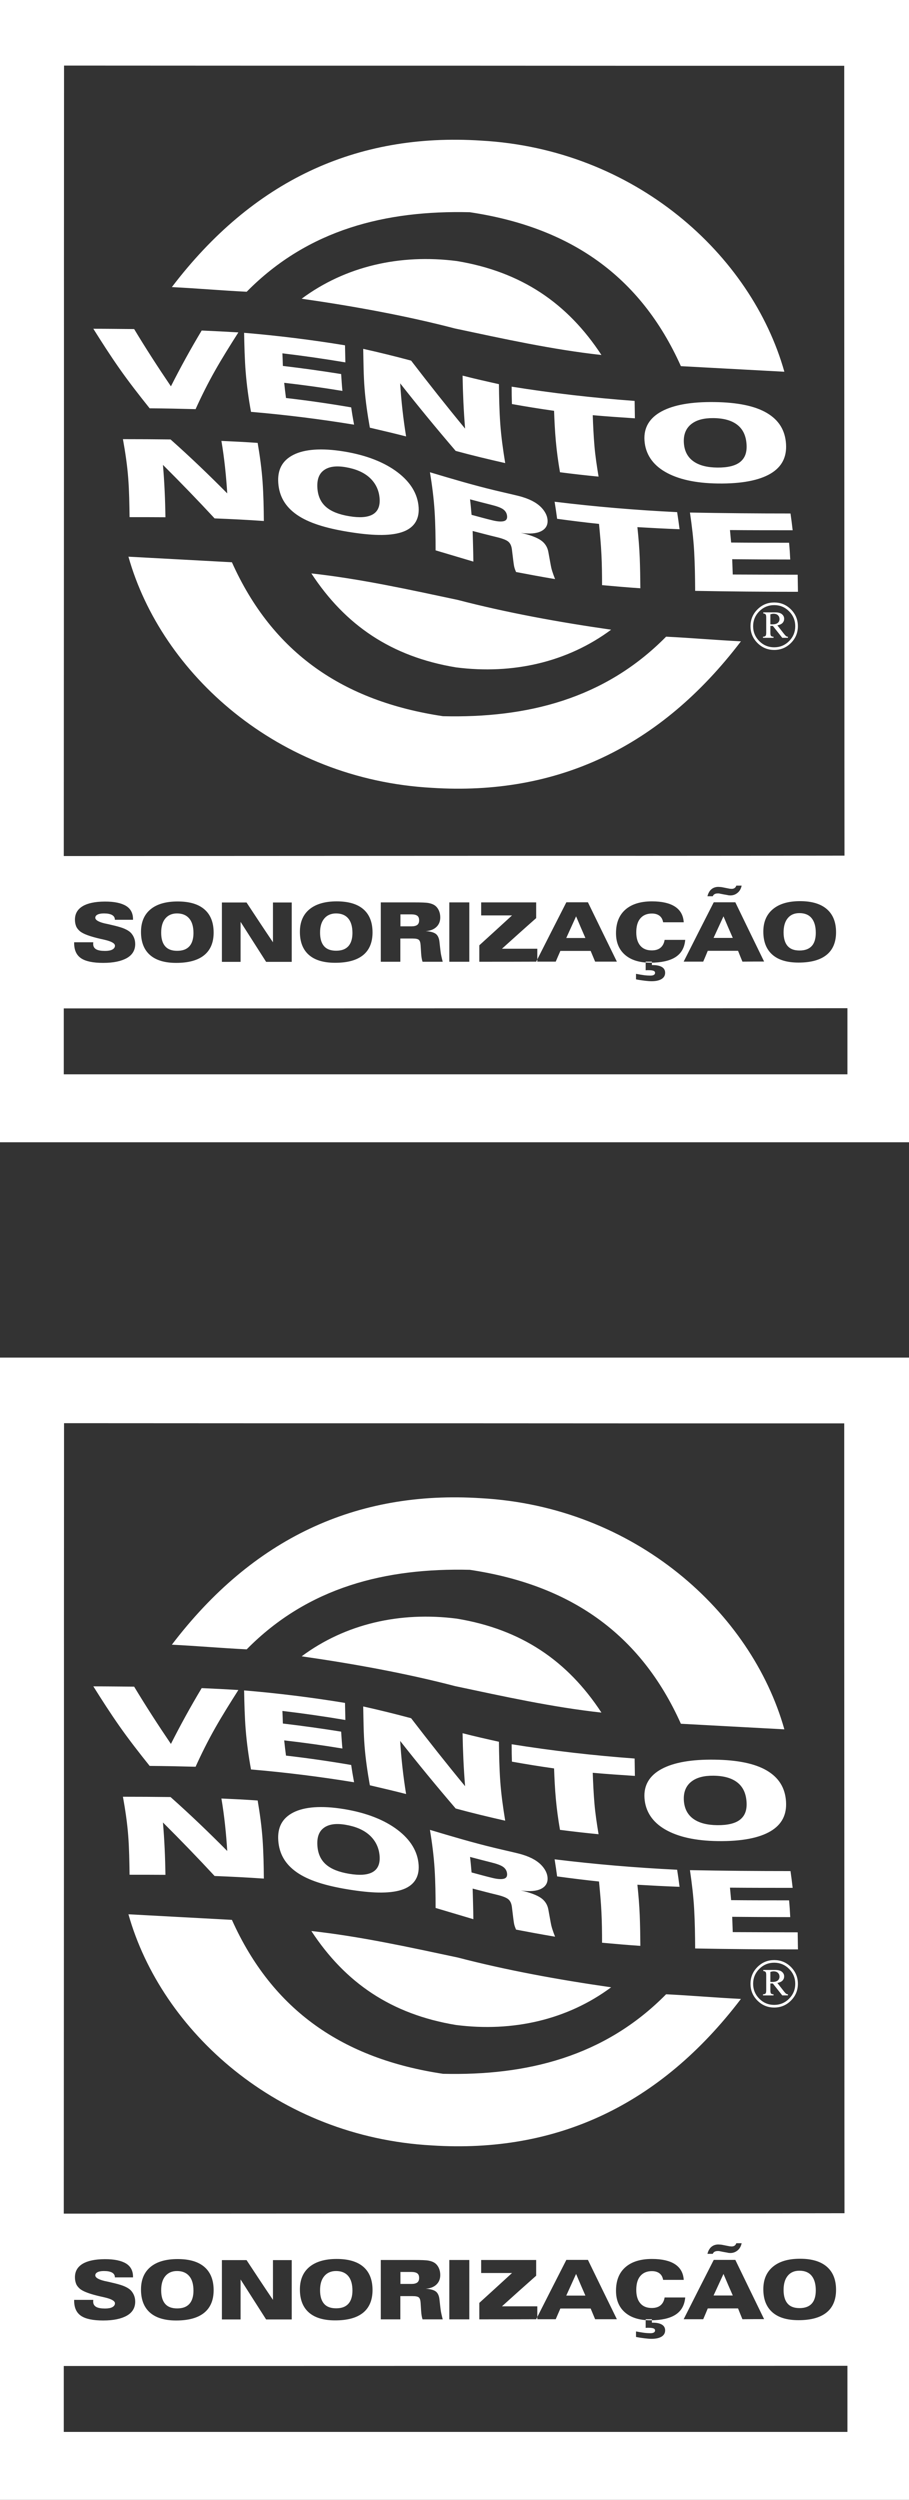
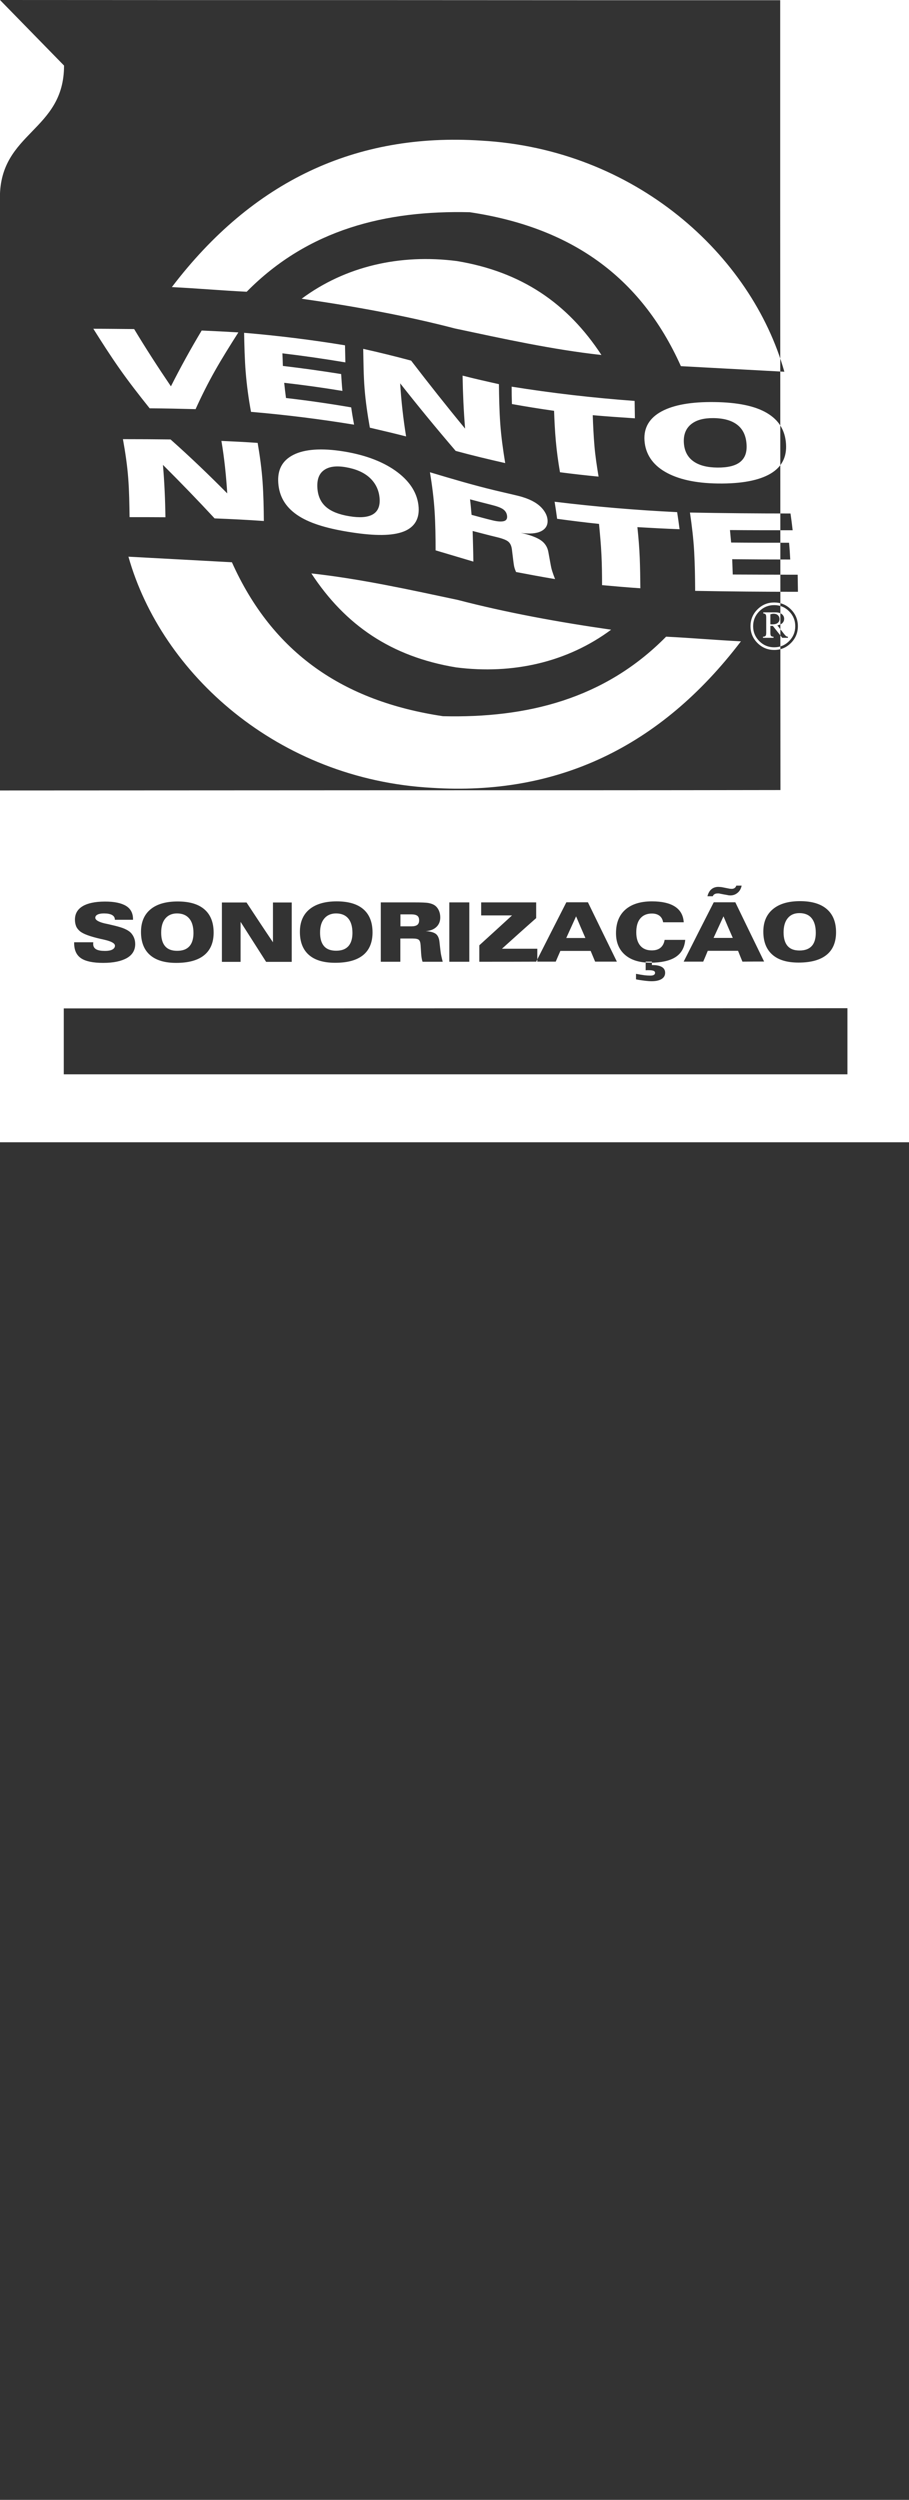
<svg xmlns="http://www.w3.org/2000/svg" version="1.0" x="0px" y="0px" width="232.626px" height="639.127px" viewBox="0 0 232.626 639.127" enable-background="new 0 0 232.626 639.127" xml:space="preserve">
  <rect x="0" y="0" width="232.626" height="639.127" fill="#333333" stroke="none" />
  <g id="Layer_1">
</g>
  <g id="Desktop">
</g>
  <g id="Guides">
</g>
  <g id="Grid" display="none">
</g>
  <g id="Page_1">
    <g id="Layer_1_1_">
-       <path fill-rule="evenodd" clip-rule="evenodd" fill="#FFFFFF" d="M0,0h232.626v292.036H0V0L0,0z M16.389,16.765    c16.632,0,33.288,0.027,49.921,0.027s33.289,0,49.922,0c16.61,0,33.22,0.027,49.853,0.027s33.289,0,49.967,0    c0,16.857,0,33.715,0,50.545s0.022,33.66,0.022,50.49c0,16.804,0.022,33.66,0.022,50.463c0,16.804,0,33.634,0.022,50.437    c-16.655,0.027-33.333,0.055-49.966,0.055s-33.312-0.013-49.944,0c-16.656,0.014-33.311,0.027-49.944,0.027    c-16.633,0-33.311,0.027-49.944,0.027c0-16.83,0.023-33.688,0.023-50.518c0-16.831,0.011-33.688,0.022-50.546    c0.011-16.829,0-33.688,0-50.518S16.389,33.595,16.389,16.765L16.389,16.765z M38.301,104.392    c-2.731-3.407-5.357-6.782-7.735-10.17c-2.35-3.349-4.522-6.736-6.68-10.171c3.489,0,6.955,0.054,10.444,0.08    c2.938,4.872,6.083,9.745,9.411,14.644c2.41-4.766,5.026-9.531,7.873-14.271c3.122,0.133,6.243,0.293,9.388,0.479    c-2.066,3.248-4.118,6.504-5.968,9.771c-1.845,3.257-3.489,6.55-4.981,9.852C46.15,104.499,42.203,104.419,38.301,104.392    L38.301,104.392z M64.238,105.298c-0.62-3.355-1.078-6.71-1.354-10.091c-0.274-3.355-0.344-6.736-0.413-10.118    c8.608,0.72,17.215,1.784,25.822,3.195c0.023,1.465,0.069,2.929,0.092,4.366c-5.371-0.905-10.742-1.677-16.113-2.315    c0.046,1.064,0.092,2.13,0.115,3.221c4.958,0.586,9.938,1.278,14.92,2.077c0.091,1.438,0.183,2.875,0.321,4.313    c-4.98-0.826-9.961-1.518-14.897-2.077c0.138,1.305,0.276,2.582,0.459,3.888c5.555,0.639,11.109,1.438,16.687,2.396    c0.207,1.465,0.459,2.956,0.734,4.42C81.82,107.135,73.029,106.043,64.238,105.298L64.238,105.298z M94.651,109.344    c-0.597-3.354-1.09-6.684-1.354-10.037c-0.264-3.355-0.276-6.736-0.345-10.117c4.086,0.905,8.171,1.917,12.257,3.009    c4.499,5.857,9.089,11.661,13.817,17.386c-0.367-4.5-0.574-9.025-0.643-13.552c3.076,0.799,6.175,1.49,9.296,2.184    c0.046,3.381,0.104,6.762,0.345,10.116s0.712,6.71,1.263,10.064c-4.225-0.959-8.47-1.971-12.67-3.115    c-4.958-5.777-9.709-11.555-14.208-17.279c0.275,4.526,0.78,9.026,1.515,13.579C100.825,110.782,97.727,110.063,94.651,109.344    L94.651,109.344z M143.311,120.739c-0.459-2.636-0.815-5.243-1.055-7.854c-0.242-2.634-0.367-5.244-0.459-7.854    c-3.604-0.506-7.208-1.092-10.789-1.73c-0.045-1.491-0.068-2.955-0.068-4.446c10.467,1.677,20.956,2.875,31.469,3.647    c0.023,1.49,0.046,2.955,0.068,4.446c-3.604-0.239-7.207-0.479-10.787-0.799c0.092,2.609,0.217,5.246,0.436,7.854    c0.217,2.583,0.619,5.218,1.057,7.854C149.899,121.538,146.594,121.165,143.311,120.739L143.311,120.739z M175.01,113.258    c0.137,2.05,0.953,3.609,2.41,4.659c1.459,1.053,3.488,1.599,6.15,1.625c2.686,0.026,4.652-0.462,5.854-1.438    c1.256-1.021,1.762-2.476,1.63-4.499c-0.143-2.183-0.901-3.826-2.317-4.952c-1.43-1.137-3.467-1.73-6.152-1.758    c-2.479-0.025-4.391,0.471-5.761,1.598C175.508,109.575,174.872,111.182,175.01,113.258L175.01,113.258z M183.709,123.615    c-5.738-0.077-10.221-1.082-13.496-2.982c-3.242-1.88-5.048-4.604-5.279-8.014c-0.227-3.327,1.329-5.809,4.406-7.455    c3.143-1.681,7.666-2.449,13.52-2.369c5.83,0.079,10.297,0.974,13.359,2.769c3.112,1.825,4.701,4.446,4.934,7.907    c0.227,3.354-1.049,5.895-3.947,7.615C194.319,122.8,189.837,123.697,183.709,123.615L183.709,123.615z M33.159,132.215    c-0.046-3.328-0.093-6.658-0.344-9.958c-0.254-3.329-0.758-6.683-1.354-9.984c4.04,0,8.08,0.027,12.188,0.08    c5.096,4.526,9.916,9.159,14.506,13.792c-0.275-4.473-0.734-8.946-1.491-13.419c3.098,0.133,6.174,0.293,9.272,0.506    c0.574,3.354,1.033,6.684,1.263,10.011c0.229,3.302,0.298,6.629,0.321,9.958c-4.201-0.293-8.424-0.506-12.601-0.666    c-4.27-4.606-8.653-9.132-13.221-13.686c0.39,4.5,0.574,8.946,0.643,13.393C39.265,132.215,36.212,132.215,33.159,132.215    L33.159,132.215z M81.223,124.733c0.126,2.049,0.838,3.661,2.181,4.846s3.326,1.96,5.945,2.396c2.66,0.442,4.65,0.317,5.991-0.427    c1.299-0.721,1.946-2.051,1.813-4.047c-0.143-2.131-1.011-3.938-2.502-5.325c-1.516-1.409-3.629-2.305-6.243-2.742    c-2.481-0.414-4.313-0.13-5.578,0.826C81.593,121.195,81.097,122.683,81.223,124.733L81.223,124.733z M88.936,135.942    c-5.65-0.935-9.985-2.264-12.969-4.34c-2.984-2.077-4.508-4.74-4.751-8.121c-0.239-3.328,0.979-5.722,3.856-7.188    c2.814-1.435,7.158-1.816,13.014-0.852c5.781,0.952,10.354,2.793,13.68,5.324c3.285,2.5,5.147,5.512,5.371,8.973    c0.212,3.274-1.37,5.4-4.43,6.363C99.592,137.082,95.037,136.951,88.936,135.942L88.936,135.942z M120.29,127.662    c0.161,1.331,0.275,2.662,0.39,3.967c1.813,0.479,3.602,0.994,5.486,1.438c1.283,0.303,2.252,0.328,2.823,0.16    c0.6-0.178,0.85-0.612,0.78-1.305c-0.068-0.692-0.399-1.29-1.032-1.73c-0.63-0.438-1.635-0.78-2.984-1.118    C123.912,128.612,122.102,128.141,120.29,127.662L120.29,127.662z M111.476,140.708c0-3.328-0.047-6.657-0.252-9.958    c-0.208-3.329-0.643-6.683-1.194-10.011c5.509,1.651,10.972,3.271,16.526,4.606c3.422,0.821,5.824,1.326,7.07,1.704    c1.302,0.394,2.349,0.851,3.19,1.357c0.927,0.558,1.698,1.226,2.272,1.997c0.596,0.799,0.949,1.599,1.033,2.476    c0.123,1.307-0.416,2.312-1.631,2.929c-1.195,0.607-2.938,0.746-5.188,0.427c2.365,0.532,4.058,1.181,5.096,1.89    c1.027,0.701,1.699,1.704,1.929,2.982c0.206,1.145,0.425,2.292,0.62,3.407c0.08,0.455,0.188,0.938,0.39,1.571    c0.188,0.592,0.437,1.278,0.712,1.97c-3.328-0.559-6.656-1.171-9.984-1.81c-0.184-0.426-0.359-0.876-0.459-1.305    c-0.105-0.45-0.172-1.011-0.253-1.624c-0.126-0.957-0.229-1.891-0.345-2.822c-0.114-0.933-0.418-1.593-0.94-2.023    c-0.51-0.421-1.497-0.804-3.054-1.172c-2.047-0.484-4.039-1.038-6.059-1.544c0.069,2.609,0.161,5.218,0.184,7.827    C117.902,142.625,114.666,141.666,111.476,140.708L111.476,140.708z M154.077,149.601c0-2.609-0.035-5.244-0.16-7.828    c-0.127-2.608-0.368-5.191-0.62-7.827c-3.581-0.373-7.161-0.825-10.72-1.305c-0.184-1.438-0.412-2.902-0.643-4.366    c10.443,1.277,20.865,2.156,31.354,2.662c0.229,1.465,0.437,2.902,0.62,4.366c-3.627-0.133-7.207-0.319-10.789-0.532    c0.275,2.609,0.494,5.219,0.598,7.828c0.102,2.582,0.137,5.191,0.16,7.801C160.641,150.187,157.359,149.894,154.077,149.601    L154.077,149.601z M177.902,151.064c-0.022-3.354-0.069-6.683-0.253-10.011c-0.184-3.354-0.596-6.683-1.078-10.011    c8.539,0.16,17.123,0.24,25.73,0.24c0.207,1.438,0.391,2.849,0.551,4.286c-5.348,0-10.695,0-16.044-0.053    c0.091,1.064,0.206,2.13,0.298,3.194c4.936,0.053,9.87,0.053,14.828,0.053c0.138,1.438,0.229,2.85,0.299,4.287    c-4.959,0-9.916-0.026-14.852-0.08c0.047,1.305,0.092,2.609,0.139,3.914c5.531,0.026,11.062,0.053,16.617,0.053    c0.023,1.465,0.047,2.929,0.069,4.367C195.438,151.305,186.67,151.225,177.902,151.064L177.902,151.064z M23.87,240.907v0.027    c-0.022,0.213-0.022,0.346-0.022,0.426c0,0.586,0.247,1.038,0.741,1.331c0.494,0.293,1.257,0.426,2.291,0.426    c0.763,0,1.417-0.102,1.863-0.346c0.429-0.235,0.674-0.56,0.674-0.985c0-0.612-0.916-1.115-2.672-1.518    c-0.22-0.051-0.358-0.083-0.449-0.106c-0.112-0.029-0.291-0.061-0.494-0.106c-2.827-0.646-4.624-1.307-5.434-2.05    c-0.379-0.349-0.705-0.725-0.898-1.225c-0.188-0.485-0.292-1.039-0.292-1.651c0-1.491,0.632-2.631,1.953-3.435    c1.26-0.767,3.166-1.185,5.681-1.198c2.425-0.013,4.255,0.38,5.457,1.119c1.179,0.725,1.773,1.863,1.773,3.381    c0,0.053,0,0.106,0,0.16c-1.549,0-3.098,0-4.648,0c0,0,0-0.027,0-0.054c0-0.506-0.247-0.905-0.718-1.172    c-0.472-0.266-1.167-0.399-2.066-0.399c-0.718,0-1.262,0.097-1.639,0.293c-0.387,0.202-0.584,0.453-0.584,0.825    c0,0.612,1.034,1.191,3.054,1.571c0.383,0.072,0.678,0.159,0.921,0.213c1.442,0.319,2.498,0.624,3.098,0.853    c0.589,0.224,1.149,0.499,1.594,0.825c0.499,0.365,0.876,0.852,1.145,1.411c0.27,0.559,0.404,1.171,0.404,1.837    c0,1.544-0.702,2.759-2.111,3.567c-1.42,0.815-3.435,1.252-6.084,1.252c-2.604,0-4.513-0.399-5.681-1.198s-1.751-2.077-1.751-3.86    c0-0.054,0-0.134,0-0.214C20.592,240.907,22.231,240.907,23.87,240.907L23.87,240.907z M41.249,238.458    c0,1.544,0.339,2.692,1.033,3.488c0.677,0.775,1.707,1.145,3.054,1.145c1.392,0,2.408-0.368,3.121-1.145    c0.679-0.74,1.055-1.891,1.055-3.382c0-1.65-0.359-2.876-1.078-3.728s-1.751-1.305-3.144-1.305c-1.28,0-2.283,0.459-2.986,1.305    C41.592,235.695,41.249,236.888,41.249,238.458L41.249,238.458z M45.088,246.18c-2.942,0-5.181-0.674-6.714-2.024    c-1.52-1.339-2.291-3.301-2.291-5.884c0-2.502,0.802-4.428,2.425-5.777c1.61-1.339,3.929-2.023,6.961-2.023    c3.008,0,5.276,0.666,6.848,2.023s2.357,3.354,2.357,5.938c0,2.556-0.826,4.479-2.424,5.777    C50.638,245.52,48.254,246.18,45.088,246.18L45.088,246.18z M56.786,245.913c0-5.059,0-10.117,0-15.176c2.088,0,4.199,0,6.309,0    c2.246,3.407,4.491,6.815,6.759,10.17c0-3.354,0-6.763,0-10.17c1.594,0,3.188,0,4.805,0c0,5.059,0,10.091,0,15.176    c-2.2,0-4.378,0-6.556,0c-2.178-3.408-4.356-6.815-6.534-10.224c0,3.408,0,6.815,0,10.224    C59.974,245.913,58.38,245.913,56.786,245.913L56.786,245.913z M81.911,238.432c0,1.544,0.339,2.692,1.033,3.488    c0.676,0.775,1.707,1.145,3.076,1.145c1.392,0,2.408-0.368,3.121-1.145c0.679-0.74,1.055-1.891,1.055-3.382    c0-1.65-0.369-2.887-1.078-3.728c-0.706-0.837-1.751-1.278-3.121-1.278c-1.302,0-2.319,0.475-3.009,1.305    C82.264,235.71,81.911,236.86,81.911,238.432L81.911,238.432z M85.773,246.152c-2.964,0-5.203-0.673-6.736-2.023    c-1.521-1.339-2.29-3.301-2.29-5.884c0-2.476,0.802-4.401,2.425-5.751c1.61-1.339,3.952-2.05,6.982-2.05    c3.009,0,5.294,0.671,6.849,2.023c1.566,1.363,2.335,3.354,2.335,5.938c0,2.529-0.817,4.488-2.403,5.777    C91.311,245.503,88.938,246.152,85.773,246.152L85.773,246.152z M102.478,233.772c0,1.038,0,2.05,0,3.062c0.943,0,1.886,0,2.829,0    c0.674,0,1.167-0.133,1.482-0.373c0.314-0.239,0.471-0.639,0.471-1.145c0-0.559-0.14-0.927-0.449-1.172    c-0.298-0.235-0.808-0.372-1.504-0.372C104.364,233.772,103.421,233.772,102.478,233.772L102.478,233.772z M97.449,245.887    c0-5.059,0-10.117,0-15.177c2.852,0,5.725,0,8.577,0c1.773,0,3.01,0.043,3.637,0.16c0.653,0.122,1.173,0.312,1.572,0.586    c0.454,0.312,0.809,0.745,1.055,1.277s0.382,1.146,0.382,1.811c0,1.013-0.338,1.836-0.988,2.45    c-0.675,0.637-1.572,0.984-2.74,1.064c1.213,0.08,2.089,0.319,2.605,0.719c0.517,0.399,0.828,1.116,0.92,2.051    c0.087,0.876,0.195,1.701,0.292,2.529c0.037,0.317,0.098,0.69,0.202,1.145c0.098,0.424,0.202,0.905,0.337,1.385    c-1.729,0-3.458,0-5.164,0c-0.09-0.267-0.171-0.588-0.225-0.905c-0.059-0.348-0.108-0.746-0.135-1.198    c-0.041-0.692-0.088-1.385-0.135-2.104c-0.042-0.666-0.179-1.145-0.449-1.385c-0.269-0.239-0.786-0.346-1.594-0.346    c-1.055,0-2.088,0-3.144,0c0,1.997,0,3.967,0,5.938C100.771,245.887,99.11,245.887,97.449,245.887L97.449,245.887z     M114.984,245.887c0-5.059,0-10.117,0-15.177c1.684,0,3.391,0,5.119,0c0,5.06,0,10.118,0,15.177    C118.375,245.887,116.668,245.887,114.984,245.887L114.984,245.887z M128.456,242.559c2.986,0,5.996,0,9.049,0    c0,1.118,0,2.21,0,3.302c-4.984,0.026-9.901,0.026-14.841,0.026c0-1.385,0-2.77,0-4.207c2.784-2.529,5.591-5.085,8.374-7.642    c-2.626,0-5.275,0-7.902,0c0-1.091,0-2.209,0-3.328c4.692,0,9.34,0,14.078,0c0,1.358,0,2.689,0,4.021    C134.249,237.34,131.352,239.949,128.456,242.559L128.456,242.559z M149.809,239.816c-0.809-1.838-1.594-3.675-2.38-5.538    c-0.854,1.863-1.685,3.7-2.515,5.538C146.531,239.816,148.17,239.816,149.809,239.816L149.809,239.816z M142.22,245.86    c-1.685,0-3.346,0-5.007,0c2.559-5.06,5.142-10.118,7.723-15.177c1.842,0,3.684,0,5.524,0c2.447,5.059,4.939,10.117,7.409,15.177    c-1.863,0-3.727,0-5.568,0c-0.381-0.906-0.764-1.811-1.145-2.743c-2.582,0-5.164,0-7.747,0    C143.006,244.05,142.602,244.954,142.22,245.86L142.22,245.86z M169.703,235.796c-0.135-0.746-0.423-1.284-0.943-1.678    c-0.467-0.352-1.101-0.559-1.931-0.559c-1.258,0-2.258,0.414-2.964,1.251c-0.709,0.841-1.033,2.023-1.033,3.567    c0,1.491,0.354,2.615,1.033,3.408c0.689,0.805,1.661,1.198,2.941,1.198c0.921,0,1.683-0.216,2.245-0.692    c0.537-0.454,0.898-1.118,1.033-1.997c1.751,0,3.525,0,5.276,0c-0.18,1.997-1.001,3.441-2.47,4.394    c-1.449,0.938-3.593,1.438-6.467,1.438c-2.762,0-4.922-0.66-6.467-1.997c-1.531-1.325-2.312-3.168-2.312-5.538    c0-2.608,0.786-4.605,2.381-6.017c1.594-1.411,3.883-2.13,6.803-2.13c2.604,0,4.566,0.465,5.928,1.357    c1.355,0.891,2.109,2.21,2.223,3.994C173.206,235.796,171.454,235.796,169.703,235.796L169.703,235.796z M162.764,250.386    c0-0.452,0-0.932,0-1.411c0.741,0.133,1.439,0.269,2.066,0.347c0.654,0.081,1.189,0.106,1.639,0.106    c0.382,0,0.671-0.059,0.875-0.187c0.178-0.111,0.293-0.267,0.293-0.506c0-0.267-0.114-0.422-0.382-0.532    c-0.249-0.104-0.674-0.16-1.28-0.16c-0.09,0-0.201,0-0.359,0c-0.156,0-0.27,0.026-0.381,0.026c0-0.719,0-1.464,0-2.209    c0.516,0,1.055,0,1.594,0c0,0.292,0,0.585,0,0.878c0.09,0,0.18,0,0.27,0c0.988,0,1.779,0.177,2.312,0.506    c0.545,0.336,0.809,0.825,0.809,1.465c0,0.692-0.314,1.225-0.921,1.597c-0.606,0.373-1.46,0.56-2.56,0.56    c-0.517,0-1.123-0.054-1.773-0.133C164.313,250.652,163.55,250.546,162.764,250.386L162.764,250.386z M187.53,239.789    c-0.809-1.811-1.594-3.647-2.379-5.511c-0.854,1.863-1.707,3.7-2.538,5.511C184.252,239.789,185.891,239.789,187.53,239.789    L187.53,239.789z M179.963,245.86c-1.684,0-3.346,0-5.007,0c2.56-5.086,5.119-10.118,7.702-15.177c1.84,0,3.682,0,5.522,0    c2.448,5.059,4.896,10.091,7.364,15.149c-1.863,0-3.704,0-5.545,0.027c-0.383-0.933-0.764-1.838-1.123-2.77    c-2.582,0-5.164,0-7.746,0C180.75,244.05,180.345,244.954,179.963,245.86L179.963,245.86z M182.411,229.14    c-0.471,0-0.92,0-1.369,0c0.201-0.799,0.551-1.398,1.01-1.784c0.461-0.386,1.056-0.612,1.774-0.612    c0.135,0,0.271,0.013,0.448,0.026c0.159,0.013,0.338,0.021,0.494,0.054c0.607,0.127,1.19,0.239,1.752,0.346    c0.135,0.026,0.225,0.054,0.359,0.054c0.111,0,0.225,0.026,0.359,0.026c0.314,0,0.566-0.076,0.763-0.213    c0.188-0.131,0.337-0.346,0.427-0.612c0.449,0,0.898,0,1.369,0c-0.156,0.799-0.523,1.401-1.01,1.811    c-0.524,0.442-1.123,0.692-1.887,0.692c-0.135,0-0.289-0.014-0.426-0.026c-0.134-0.014-0.246-0.057-0.382-0.08    c-0.605-0.109-1.253-0.21-1.864-0.347c-0.109-0.024-0.201-0.053-0.269-0.053c-0.09,0-0.18,0-0.27,0    c-0.337,0-0.597,0.054-0.831,0.187C182.666,228.716,182.5,228.9,182.411,229.14L182.411,229.14z M200.53,238.378    c0,1.545,0.354,2.695,1.011,3.462c0.69,0.804,1.707,1.171,3.076,1.171c1.392,0,2.419-0.379,3.121-1.145    c0.689-0.752,1.033-1.891,1.033-3.382c0-1.65-0.366-2.87-1.056-3.727c-0.702-0.873-1.752-1.305-3.143-1.305    c-1.28,0-2.269,0.426-2.986,1.305C200.889,235.609,200.53,236.808,200.53,238.378L200.53,238.378z M204.37,246.1    c-2.941,0-5.168-0.66-6.713-2.023c-1.531-1.353-2.312-3.302-2.312-5.885c0-2.502,0.826-4.398,2.447-5.75    c1.635-1.364,3.93-2.051,6.96-2.051c2.986,0,5.263,0.683,6.826,2.023c1.603,1.374,2.38,3.355,2.38,5.938    c0,2.529-0.809,4.473-2.426,5.777C209.916,245.434,207.536,246.1,204.37,246.1L204.37,246.1z M16.32,257.814    c16.694,0,33.41,0,50.104,0c16.694,0,33.433-0.027,50.149-0.027c16.716,0,33.432,0,50.148,0c16.716,0,33.432-0.026,50.148-0.026    c0,5.645,0,11.289,0,16.906c-16.717,0-33.433,0-50.148,0c-16.717,0-33.433,0-50.148,0c-16.716,0-33.455,0-50.149,0    c-16.693,0-33.41,0-50.104,0C16.32,269.076,16.32,263.459,16.32,257.814L16.32,257.814z M32.87,142.325l26.479,1.427    c10.401,23.187,28.487,35.543,54.021,39.357c21.401,0.514,41.32-4.332,57.096-20.333c6.462,0.317,12.688,0.872,19.15,1.188    c-20.647,27.11-47.087,39.515-79.083,37.455C71.102,199.261,41.307,172.253,32.87,142.325L32.87,142.325z M79.682,146.605    c12.529,1.379,24.941,4.117,37.472,6.777c12.333,3.21,25.651,5.667,39.246,7.61c-11.174,8.287-25.13,11.5-39.719,9.631    C100.13,167.881,88.359,159.835,79.682,146.605L79.682,146.605z M200.728,95.041l-26.479-1.427    c-10.401-23.187-28.487-35.543-54.021-39.357c-21.401-0.514-41.32,4.332-57.096,20.333c-6.462-0.317-12.688-0.872-19.15-1.189    c20.647-27.109,47.087-39.515,79.083-37.454C162.497,38.105,192.292,65.113,200.728,95.041L200.728,95.041z M153.917,90.761    c-12.53-1.379-24.942-4.117-37.473-6.777c-12.333-3.21-25.651-5.667-39.246-7.61c11.174-8.287,25.13-11.5,39.719-9.631    C133.467,69.484,145.239,77.531,153.917,90.761L153.917,90.761z M204.19,160.101c0,1.675-0.59,3.104-1.773,4.289    c-1.182,1.188-2.611,1.78-4.287,1.78c-1.674,0-3.104-0.593-4.292-1.78c-1.185-1.185-1.776-2.614-1.776-4.289    c0-1.678,0.592-3.107,1.776-4.293c1.188-1.185,2.618-1.776,4.292-1.776c1.676,0,3.105,0.592,4.287,1.776    C203.6,156.993,204.19,158.423,204.19,160.101L204.19,160.101z M203.516,160.101c0-1.488-0.525-2.761-1.578-3.813    c-1.051-1.054-2.32-1.582-3.809-1.582c-1.494,0-2.766,0.528-3.816,1.582c-1.051,1.053-1.578,2.325-1.578,3.813    c0,1.485,0.527,2.757,1.578,3.811c1.051,1.057,2.322,1.581,3.816,1.581c1.488,0,2.758-0.524,3.809-1.581    C202.991,162.857,203.516,161.586,203.516,160.101L203.516,160.101z M195.334,156.561h3.104c0.744,0,1.304,0.158,1.678,0.474    c0.374,0.317,0.561,0.706,0.561,1.167c0,0.417-0.138,0.77-0.409,1.062c-0.273,0.289-0.717,0.496-1.327,0.621l1.728,2.215    c0.222,0.28,0.405,0.467,0.549,0.566c0.102,0.062,0.244,0.105,0.426,0.128v0.271h-1.453l-2.41-3.043h-0.633v1.684    c0,0.458,0.052,0.747,0.157,0.869c0.107,0.123,0.323,0.196,0.656,0.219v0.271h-2.702v-0.271c0.336-0.022,0.558-0.099,0.666-0.228    c0.107-0.128,0.163-0.402,0.163-0.825v-3.907c0-0.376-0.056-0.63-0.163-0.759c-0.108-0.131-0.305-0.213-0.59-0.239V156.561    L195.334,156.561z M197.147,159.613c0.195,0.012,0.338,0.018,0.438,0.018c0.665,0,1.148-0.126,1.453-0.377    c0.301-0.251,0.451-0.583,0.451-0.992c0-0.388-0.133-0.709-0.404-0.966s-0.643-0.385-1.118-0.385c-0.228,0-0.499,0.05-0.819,0.154    V159.613L197.147,159.613z" />
-       <path fill-rule="evenodd" clip-rule="evenodd" fill="#FFFFFF" d="M0,347.091h232.626v292.036H0V347.091L0,347.091z     M16.389,363.855c16.632,0,33.288,0.027,49.921,0.027s33.289,0,49.922,0c16.61,0,33.22,0.027,49.853,0.027s33.289,0,49.967,0    c0,16.857,0,33.715,0,50.545s0.022,33.66,0.022,50.49c0,16.804,0.022,33.66,0.022,50.463c0,16.804,0,33.634,0.022,50.437    c-16.655,0.027-33.333,0.055-49.966,0.055s-33.312-0.013-49.944,0c-16.656,0.014-33.311,0.027-49.944,0.027    c-16.633,0-33.311,0.027-49.944,0.027c0-16.83,0.023-33.688,0.023-50.518c0-16.831,0.011-33.688,0.022-50.546    c0.011-16.829,0-33.688,0-50.518S16.389,380.686,16.389,363.855L16.389,363.855z M38.301,451.482    c-2.731-3.407-5.357-6.782-7.735-10.17c-2.35-3.349-4.522-6.736-6.68-10.171c3.489,0,6.955,0.054,10.444,0.08    c2.938,4.872,6.083,9.745,9.411,14.644c2.41-4.766,5.026-9.531,7.873-14.271c3.122,0.133,6.243,0.293,9.388,0.479    c-2.066,3.248-4.118,6.504-5.968,9.771c-1.845,3.257-3.489,6.55-4.981,9.852C46.15,451.59,42.203,451.51,38.301,451.482    L38.301,451.482z M64.238,452.389c-0.62-3.355-1.078-6.71-1.354-10.091c-0.274-3.355-0.344-6.736-0.413-10.118    c8.608,0.72,17.215,1.784,25.822,3.195c0.023,1.465,0.069,2.929,0.092,4.366c-5.371-0.905-10.742-1.677-16.113-2.315    c0.046,1.064,0.092,2.13,0.115,3.221c4.958,0.586,9.938,1.278,14.92,2.077c0.091,1.438,0.183,2.875,0.321,4.313    c-4.98-0.826-9.961-1.518-14.897-2.077c0.138,1.305,0.276,2.582,0.459,3.888c5.555,0.639,11.109,1.438,16.687,2.396    c0.207,1.465,0.459,2.956,0.734,4.42C81.82,454.226,73.029,453.134,64.238,452.389L64.238,452.389z M94.651,456.435    c-0.597-3.354-1.09-6.684-1.354-10.037c-0.264-3.355-0.276-6.736-0.345-10.117c4.086,0.905,8.171,1.917,12.257,3.009    c4.499,5.857,9.089,11.661,13.817,17.386c-0.367-4.5-0.574-9.025-0.643-13.552c3.076,0.799,6.175,1.49,9.296,2.184    c0.046,3.381,0.104,6.762,0.345,10.116s0.712,6.71,1.263,10.064c-4.225-0.959-8.47-1.971-12.67-3.115    c-4.958-5.777-9.709-11.555-14.208-17.279c0.275,4.526,0.78,9.026,1.515,13.579C100.825,457.873,97.727,457.154,94.651,456.435    L94.651,456.435z M143.311,467.83c-0.459-2.636-0.815-5.243-1.055-7.854c-0.242-2.634-0.367-5.244-0.459-7.854    c-3.604-0.506-7.208-1.092-10.789-1.73c-0.045-1.491-0.068-2.955-0.068-4.446c10.467,1.677,20.956,2.875,31.469,3.647    c0.023,1.49,0.046,2.955,0.068,4.446c-3.604-0.239-7.207-0.479-10.787-0.799c0.092,2.609,0.217,5.246,0.436,7.854    c0.217,2.583,0.619,5.218,1.057,7.854C149.899,468.629,146.594,468.256,143.311,467.83L143.311,467.83z M175.01,460.349    c0.137,2.05,0.953,3.609,2.41,4.659c1.459,1.053,3.488,1.599,6.15,1.625c2.686,0.026,4.652-0.462,5.854-1.438    c1.256-1.021,1.762-2.476,1.63-4.499c-0.143-2.183-0.901-3.826-2.317-4.952c-1.43-1.137-3.467-1.73-6.152-1.758    c-2.479-0.025-4.391,0.471-5.761,1.598C175.508,456.666,174.872,458.272,175.01,460.349L175.01,460.349z M183.709,470.706    c-5.738-0.077-10.221-1.082-13.496-2.982c-3.242-1.88-5.048-4.604-5.279-8.014c-0.227-3.327,1.329-5.809,4.406-7.455    c3.143-1.681,7.666-2.449,13.52-2.369c5.83,0.079,10.297,0.974,13.359,2.769c3.112,1.825,4.701,4.446,4.934,7.907    c0.227,3.354-1.049,5.895-3.947,7.615C194.319,469.891,189.837,470.788,183.709,470.706L183.709,470.706z M33.159,479.306    c-0.046-3.328-0.093-6.658-0.344-9.958c-0.254-3.329-0.758-6.683-1.354-9.984c4.04,0,8.08,0.027,12.188,0.08    c5.096,4.526,9.916,9.159,14.506,13.792c-0.275-4.473-0.734-8.946-1.491-13.419c3.098,0.133,6.174,0.293,9.272,0.506    c0.574,3.354,1.033,6.684,1.263,10.011c0.229,3.302,0.298,6.629,0.321,9.958c-4.201-0.293-8.424-0.506-12.601-0.666    c-4.27-4.606-8.653-9.132-13.221-13.686c0.39,4.5,0.574,8.946,0.643,13.393C39.265,479.306,36.212,479.306,33.159,479.306    L33.159,479.306z M81.223,471.824c0.126,2.049,0.838,3.661,2.181,4.846s3.326,1.96,5.945,2.396c2.66,0.442,4.65,0.317,5.991-0.427    c1.299-0.721,1.946-2.051,1.813-4.047c-0.143-2.131-1.011-3.938-2.502-5.325c-1.516-1.409-3.629-2.305-6.243-2.742    c-2.481-0.414-4.313-0.13-5.578,0.826C81.593,468.286,81.097,469.773,81.223,471.824L81.223,471.824z M88.936,483.033    c-5.65-0.935-9.985-2.264-12.969-4.34c-2.984-2.077-4.508-4.74-4.751-8.121c-0.239-3.328,0.979-5.722,3.856-7.188    c2.814-1.435,7.158-1.816,13.014-0.852c5.781,0.952,10.354,2.793,13.68,5.324c3.285,2.5,5.147,5.512,5.371,8.973    c0.212,3.274-1.37,5.4-4.43,6.363C99.592,484.173,95.037,484.042,88.936,483.033L88.936,483.033z M120.29,474.753    c0.161,1.331,0.275,2.662,0.39,3.967c1.813,0.479,3.602,0.994,5.486,1.438c1.283,0.303,2.252,0.328,2.823,0.16    c0.6-0.178,0.85-0.612,0.78-1.305c-0.068-0.692-0.399-1.29-1.032-1.73c-0.63-0.438-1.635-0.78-2.984-1.118    C123.912,475.703,122.102,475.231,120.29,474.753L120.29,474.753z M111.476,487.799c0-3.328-0.047-6.657-0.252-9.958    c-0.208-3.329-0.643-6.683-1.194-10.011c5.509,1.651,10.972,3.271,16.526,4.606c3.422,0.821,5.824,1.326,7.07,1.704    c1.302,0.394,2.349,0.851,3.19,1.357c0.927,0.558,1.698,1.226,2.272,1.997c0.596,0.799,0.949,1.599,1.033,2.476    c0.123,1.307-0.416,2.312-1.631,2.929c-1.195,0.607-2.938,0.746-5.188,0.427c2.365,0.532,4.058,1.181,5.096,1.89    c1.027,0.701,1.699,1.704,1.929,2.982c0.206,1.145,0.425,2.292,0.62,3.407c0.08,0.455,0.188,0.938,0.39,1.571    c0.188,0.592,0.437,1.278,0.712,1.97c-3.328-0.559-6.656-1.171-9.984-1.81c-0.184-0.426-0.359-0.876-0.459-1.305    c-0.105-0.45-0.172-1.011-0.253-1.624c-0.126-0.957-0.229-1.891-0.345-2.822c-0.114-0.933-0.418-1.593-0.94-2.023    c-0.51-0.421-1.497-0.804-3.054-1.172c-2.047-0.484-4.039-1.038-6.059-1.544c0.069,2.609,0.161,5.218,0.184,7.827    C117.902,489.716,114.666,488.757,111.476,487.799L111.476,487.799z M154.077,496.691c0-2.609-0.035-5.244-0.16-7.828    c-0.127-2.608-0.368-5.191-0.62-7.827c-3.581-0.373-7.161-0.825-10.72-1.305c-0.184-1.438-0.412-2.902-0.643-4.366    c10.443,1.277,20.865,2.156,31.354,2.662c0.229,1.465,0.437,2.902,0.62,4.366c-3.627-0.133-7.207-0.319-10.789-0.532    c0.275,2.609,0.494,5.219,0.598,7.828c0.102,2.582,0.137,5.191,0.16,7.801C160.641,497.277,157.359,496.984,154.077,496.691    L154.077,496.691z M177.902,498.155c-0.022-3.354-0.069-6.683-0.253-10.011c-0.184-3.354-0.596-6.683-1.078-10.011    c8.539,0.16,17.123,0.24,25.73,0.24c0.207,1.438,0.391,2.849,0.551,4.286c-5.348,0-10.695,0-16.044-0.053    c0.091,1.064,0.206,2.13,0.298,3.194c4.936,0.053,9.87,0.053,14.828,0.053c0.138,1.438,0.229,2.85,0.299,4.287    c-4.959,0-9.916-0.026-14.852-0.08c0.047,1.305,0.092,2.609,0.139,3.914c5.531,0.026,11.062,0.053,16.617,0.053    c0.023,1.465,0.047,2.929,0.069,4.367C195.438,498.396,186.67,498.315,177.902,498.155L177.902,498.155z M23.87,587.998v0.027    c-0.022,0.213-0.022,0.346-0.022,0.426c0,0.586,0.247,1.038,0.741,1.331c0.494,0.293,1.257,0.426,2.291,0.426    c0.763,0,1.417-0.102,1.863-0.346c0.429-0.235,0.674-0.56,0.674-0.985c0-0.612-0.916-1.115-2.672-1.518    c-0.22-0.051-0.358-0.083-0.449-0.106c-0.112-0.029-0.291-0.061-0.494-0.106c-2.827-0.646-4.624-1.307-5.434-2.05    c-0.379-0.349-0.705-0.725-0.898-1.225c-0.188-0.485-0.292-1.039-0.292-1.651c0-1.491,0.632-2.631,1.953-3.435    c1.26-0.767,3.166-1.185,5.681-1.198c2.425-0.013,4.255,0.38,5.457,1.119c1.179,0.725,1.773,1.863,1.773,3.381    c0,0.053,0,0.106,0,0.16c-1.549,0-3.098,0-4.648,0c0,0,0-0.027,0-0.054c0-0.506-0.247-0.905-0.718-1.172    c-0.472-0.266-1.167-0.399-2.066-0.399c-0.718,0-1.262,0.097-1.639,0.293c-0.387,0.202-0.584,0.453-0.584,0.825    c0,0.612,1.034,1.191,3.054,1.571c0.383,0.072,0.678,0.159,0.921,0.213c1.442,0.319,2.498,0.624,3.098,0.853    c0.589,0.224,1.149,0.499,1.594,0.825c0.499,0.365,0.876,0.852,1.145,1.411c0.27,0.559,0.404,1.171,0.404,1.837    c0,1.544-0.702,2.759-2.111,3.567c-1.42,0.815-3.435,1.252-6.084,1.252c-2.604,0-4.513-0.399-5.681-1.198s-1.751-2.077-1.751-3.86    c0-0.054,0-0.134,0-0.214C20.592,587.998,22.231,587.998,23.87,587.998L23.87,587.998z M41.249,585.549    c0,1.544,0.339,2.692,1.033,3.488c0.677,0.775,1.707,1.145,3.054,1.145c1.392,0,2.408-0.368,3.121-1.145    c0.679-0.74,1.055-1.891,1.055-3.382c0-1.65-0.359-2.876-1.078-3.728s-1.751-1.305-3.144-1.305c-1.28,0-2.283,0.459-2.986,1.305    C41.592,582.786,41.249,583.979,41.249,585.549L41.249,585.549z M45.088,593.271c-2.942,0-5.181-0.674-6.714-2.024    c-1.52-1.339-2.291-3.301-2.291-5.884c0-2.502,0.802-4.428,2.425-5.777c1.61-1.339,3.929-2.023,6.961-2.023    c3.008,0,5.276,0.666,6.848,2.023s2.357,3.354,2.357,5.938c0,2.556-0.826,4.479-2.424,5.777    C50.638,592.61,48.254,593.271,45.088,593.271L45.088,593.271z M56.786,593.004c0-5.059,0-10.117,0-15.176    c2.088,0,4.199,0,6.309,0c2.246,3.407,4.491,6.815,6.759,10.17c0-3.354,0-6.763,0-10.17c1.594,0,3.188,0,4.805,0    c0,5.059,0,10.091,0,15.176c-2.2,0-4.378,0-6.556,0c-2.178-3.408-4.356-6.815-6.534-10.224c0,3.408,0,6.815,0,10.224    C59.974,593.004,58.38,593.004,56.786,593.004L56.786,593.004z M81.911,585.522c0,1.544,0.339,2.692,1.033,3.488    c0.676,0.775,1.707,1.145,3.076,1.145c1.392,0,2.408-0.368,3.121-1.145c0.679-0.74,1.055-1.891,1.055-3.382    c0-1.65-0.369-2.887-1.078-3.728c-0.706-0.837-1.751-1.278-3.121-1.278c-1.302,0-2.319,0.475-3.009,1.305    C82.264,582.801,81.911,583.951,81.911,585.522L81.911,585.522z M85.773,593.243c-2.964,0-5.203-0.673-6.736-2.023    c-1.521-1.339-2.29-3.301-2.29-5.884c0-2.476,0.802-4.401,2.425-5.751c1.61-1.339,3.952-2.05,6.982-2.05    c3.009,0,5.294,0.671,6.849,2.023c1.566,1.363,2.335,3.354,2.335,5.938c0,2.529-0.817,4.488-2.403,5.777    C91.311,592.594,88.938,593.243,85.773,593.243L85.773,593.243z M102.478,580.863c0,1.038,0,2.05,0,3.062c0.943,0,1.886,0,2.829,0    c0.674,0,1.167-0.133,1.482-0.373c0.314-0.239,0.471-0.639,0.471-1.145c0-0.559-0.14-0.927-0.449-1.172    c-0.298-0.235-0.808-0.372-1.504-0.372C104.364,580.863,103.421,580.863,102.478,580.863L102.478,580.863z M97.449,592.978    c0-5.059,0-10.117,0-15.177c2.852,0,5.725,0,8.577,0c1.773,0,3.01,0.043,3.637,0.16c0.653,0.122,1.173,0.312,1.572,0.586    c0.454,0.312,0.809,0.745,1.055,1.277s0.382,1.146,0.382,1.811c0,1.013-0.338,1.836-0.988,2.45    c-0.675,0.637-1.572,0.984-2.74,1.064c1.213,0.08,2.089,0.319,2.605,0.719c0.517,0.399,0.828,1.116,0.92,2.051    c0.087,0.876,0.195,1.701,0.292,2.529c0.037,0.317,0.098,0.69,0.202,1.145c0.098,0.424,0.202,0.905,0.337,1.385    c-1.729,0-3.458,0-5.164,0c-0.09-0.267-0.171-0.588-0.225-0.905c-0.059-0.348-0.108-0.746-0.135-1.198    c-0.041-0.692-0.088-1.385-0.135-2.104c-0.042-0.666-0.179-1.145-0.449-1.385c-0.269-0.239-0.786-0.346-1.594-0.346    c-1.055,0-2.088,0-3.144,0c0,1.997,0,3.967,0,5.938C100.771,592.978,99.11,592.978,97.449,592.978L97.449,592.978z     M114.984,592.978c0-5.059,0-10.117,0-15.177c1.684,0,3.391,0,5.119,0c0,5.06,0,10.118,0,15.177    C118.375,592.978,116.668,592.978,114.984,592.978L114.984,592.978z M128.456,589.649c2.986,0,5.996,0,9.049,0    c0,1.118,0,2.21,0,3.302c-4.984,0.026-9.901,0.026-14.841,0.026c0-1.385,0-2.77,0-4.207c2.784-2.529,5.591-5.085,8.374-7.642    c-2.626,0-5.275,0-7.902,0c0-1.091,0-2.209,0-3.328c4.692,0,9.34,0,14.078,0c0,1.358,0,2.689,0,4.021    C134.249,584.431,131.352,587.04,128.456,589.649L128.456,589.649z M149.809,586.907c-0.809-1.838-1.594-3.675-2.38-5.538    c-0.854,1.863-1.685,3.7-2.515,5.538C146.531,586.907,148.17,586.907,149.809,586.907L149.809,586.907z M142.22,592.951    c-1.685,0-3.346,0-5.007,0c2.559-5.06,5.142-10.118,7.723-15.177c1.842,0,3.684,0,5.524,0c2.447,5.059,4.939,10.117,7.409,15.177    c-1.863,0-3.727,0-5.568,0c-0.381-0.906-0.764-1.811-1.145-2.743c-2.582,0-5.164,0-7.747,0    C143.006,591.141,142.602,592.045,142.22,592.951L142.22,592.951z M169.703,582.887c-0.135-0.746-0.423-1.284-0.943-1.678    c-0.467-0.352-1.101-0.559-1.931-0.559c-1.258,0-2.258,0.414-2.964,1.251c-0.709,0.841-1.033,2.023-1.033,3.567    c0,1.491,0.354,2.615,1.033,3.408c0.689,0.805,1.661,1.198,2.941,1.198c0.921,0,1.683-0.216,2.245-0.692    c0.537-0.454,0.898-1.118,1.033-1.997c1.751,0,3.525,0,5.276,0c-0.18,1.997-1.001,3.441-2.47,4.394    c-1.449,0.938-3.593,1.438-6.467,1.438c-2.762,0-4.922-0.66-6.467-1.997c-1.531-1.325-2.312-3.168-2.312-5.538    c0-2.608,0.786-4.605,2.381-6.017c1.594-1.411,3.883-2.13,6.803-2.13c2.604,0,4.566,0.465,5.928,1.357    c1.355,0.891,2.109,2.21,2.223,3.994C173.206,582.887,171.454,582.887,169.703,582.887L169.703,582.887z M162.764,597.477    c0-0.452,0-0.932,0-1.411c0.741,0.133,1.439,0.269,2.066,0.347c0.654,0.081,1.189,0.106,1.639,0.106    c0.382,0,0.671-0.059,0.875-0.187c0.178-0.111,0.293-0.267,0.293-0.506c0-0.267-0.114-0.422-0.382-0.532    c-0.249-0.104-0.674-0.16-1.28-0.16c-0.09,0-0.201,0-0.359,0c-0.156,0-0.27,0.026-0.381,0.026c0-0.719,0-1.464,0-2.209    c0.516,0,1.055,0,1.594,0c0,0.292,0,0.585,0,0.878c0.09,0,0.18,0,0.27,0c0.988,0,1.779,0.177,2.312,0.506    c0.545,0.336,0.809,0.825,0.809,1.465c0,0.692-0.314,1.225-0.921,1.597c-0.606,0.373-1.46,0.56-2.56,0.56    c-0.517,0-1.123-0.054-1.773-0.133C164.313,597.743,163.55,597.637,162.764,597.477L162.764,597.477z M187.53,586.88    c-0.809-1.811-1.594-3.647-2.379-5.511c-0.854,1.863-1.707,3.7-2.538,5.511C184.252,586.88,185.891,586.88,187.53,586.88    L187.53,586.88z M179.963,592.951c-1.684,0-3.346,0-5.007,0c2.56-5.086,5.119-10.118,7.702-15.177c1.84,0,3.682,0,5.522,0    c2.448,5.059,4.896,10.091,7.364,15.149c-1.863,0-3.704,0-5.545,0.027c-0.383-0.933-0.764-1.838-1.123-2.77    c-2.582,0-5.164,0-7.746,0C180.75,591.141,180.345,592.045,179.963,592.951L179.963,592.951z M182.411,576.23    c-0.471,0-0.92,0-1.369,0c0.201-0.799,0.551-1.398,1.01-1.784c0.461-0.386,1.056-0.612,1.774-0.612    c0.135,0,0.271,0.013,0.448,0.026c0.159,0.013,0.338,0.021,0.494,0.054c0.607,0.127,1.19,0.239,1.752,0.346    c0.135,0.026,0.225,0.054,0.359,0.054c0.111,0,0.225,0.026,0.359,0.026c0.314,0,0.566-0.076,0.763-0.213    c0.188-0.131,0.337-0.346,0.427-0.612c0.449,0,0.898,0,1.369,0c-0.156,0.799-0.523,1.401-1.01,1.811    c-0.524,0.442-1.123,0.692-1.887,0.692c-0.135,0-0.289-0.014-0.426-0.026c-0.134-0.014-0.246-0.057-0.382-0.08    c-0.605-0.109-1.253-0.21-1.864-0.347c-0.109-0.024-0.201-0.053-0.269-0.053c-0.09,0-0.18,0-0.27,0    c-0.337,0-0.597,0.054-0.831,0.187C182.666,575.807,182.5,575.991,182.411,576.23L182.411,576.23z M200.53,585.469    c0,1.545,0.354,2.695,1.011,3.462c0.69,0.804,1.707,1.171,3.076,1.171c1.392,0,2.419-0.379,3.121-1.145    c0.689-0.752,1.033-1.891,1.033-3.382c0-1.65-0.366-2.87-1.056-3.727c-0.702-0.873-1.752-1.305-3.143-1.305    c-1.28,0-2.269,0.426-2.986,1.305C200.889,582.7,200.53,583.898,200.53,585.469L200.53,585.469z M204.37,593.19    c-2.941,0-5.168-0.66-6.713-2.023c-1.531-1.353-2.312-3.302-2.312-5.885c0-2.502,0.826-4.398,2.447-5.75    c1.635-1.364,3.93-2.051,6.96-2.051c2.986,0,5.263,0.683,6.826,2.023c1.603,1.374,2.38,3.355,2.38,5.938    c0,2.529-0.809,4.473-2.426,5.777C209.916,592.524,207.536,593.19,204.37,593.19L204.37,593.19z M16.32,604.905    c16.694,0,33.41,0,50.104,0c16.694,0,33.433-0.027,50.149-0.027c16.716,0,33.432,0,50.148,0c16.716,0,33.432-0.026,50.148-0.026    c0,5.645,0,11.289,0,16.906c-16.717,0-33.433,0-50.148,0c-16.717,0-33.433,0-50.148,0c-16.716,0-33.455,0-50.149,0    c-16.693,0-33.41,0-50.104,0C16.32,616.167,16.32,610.55,16.32,604.905L16.32,604.905z M32.87,489.416l26.479,1.427    c10.401,23.187,28.487,35.543,54.021,39.357c21.401,0.514,41.32-4.332,57.096-20.333c6.462,0.317,12.688,0.872,19.15,1.188    c-20.647,27.11-47.087,39.515-79.083,37.455C71.102,546.352,41.307,519.344,32.87,489.416L32.87,489.416z M79.682,493.696    c12.529,1.379,24.941,4.117,37.472,6.777c12.333,3.21,25.651,5.667,39.246,7.61c-11.174,8.287-25.13,11.5-39.719,9.631    C100.13,514.972,88.359,506.926,79.682,493.696L79.682,493.696z M200.728,442.132l-26.479-1.427    c-10.401-23.187-28.487-35.543-54.021-39.357c-21.401-0.514-41.32,4.332-57.096,20.333c-6.462-0.317-12.688-0.872-19.15-1.189    c20.647-27.109,47.087-39.515,79.083-37.454C162.497,385.196,192.292,412.204,200.728,442.132L200.728,442.132z M153.917,437.852    c-12.53-1.379-24.942-4.117-37.473-6.777c-12.333-3.21-25.651-5.667-39.246-7.61c11.174-8.287,25.13-11.5,39.719-9.631    C133.467,416.575,145.239,424.622,153.917,437.852L153.917,437.852z M204.19,507.191c0,1.675-0.59,3.104-1.773,4.289    c-1.182,1.188-2.611,1.78-4.287,1.78c-1.674,0-3.104-0.593-4.292-1.78c-1.185-1.185-1.776-2.614-1.776-4.289    c0-1.678,0.592-3.107,1.776-4.293c1.188-1.185,2.618-1.776,4.292-1.776c1.676,0,3.105,0.592,4.287,1.776    C203.6,504.084,204.19,505.514,204.19,507.191L204.19,507.191z M203.516,507.191c0-1.488-0.525-2.761-1.578-3.813    c-1.051-1.054-2.32-1.582-3.809-1.582c-1.494,0-2.766,0.528-3.816,1.582c-1.051,1.053-1.578,2.325-1.578,3.813    c0,1.485,0.527,2.757,1.578,3.811c1.051,1.057,2.322,1.581,3.816,1.581c1.488,0,2.758-0.524,3.809-1.581    C202.991,509.948,203.516,508.677,203.516,507.191L203.516,507.191z M195.334,503.651h3.104c0.744,0,1.304,0.158,1.678,0.474    c0.374,0.317,0.561,0.706,0.561,1.167c0,0.417-0.138,0.77-0.409,1.062c-0.273,0.289-0.717,0.496-1.327,0.621l1.728,2.215    c0.222,0.28,0.405,0.467,0.549,0.566c0.102,0.062,0.244,0.105,0.426,0.128v0.271h-1.453l-2.41-3.043h-0.633v1.684    c0,0.458,0.052,0.747,0.157,0.869c0.107,0.123,0.323,0.196,0.656,0.219v0.271h-2.702v-0.271c0.336-0.022,0.558-0.099,0.666-0.228    c0.107-0.128,0.163-0.402,0.163-0.825v-3.907c0-0.376-0.056-0.63-0.163-0.759c-0.108-0.131-0.305-0.213-0.59-0.239V503.651    L195.334,503.651z M197.147,506.704c0.195,0.012,0.338,0.018,0.438,0.018c0.665,0,1.148-0.126,1.453-0.377    c0.301-0.251,0.451-0.583,0.451-0.992c0-0.388-0.133-0.709-0.404-0.966s-0.643-0.385-1.118-0.385c-0.228,0-0.499,0.05-0.819,0.154    V506.704L197.147,506.704z" />
+       <path fill-rule="evenodd" clip-rule="evenodd" fill="#FFFFFF" d="M0,0h232.626v292.036H0V0L0,0z c16.632,0,33.288,0.027,49.921,0.027s33.289,0,49.922,0c16.61,0,33.22,0.027,49.853,0.027s33.289,0,49.967,0    c0,16.857,0,33.715,0,50.545s0.022,33.66,0.022,50.49c0,16.804,0.022,33.66,0.022,50.463c0,16.804,0,33.634,0.022,50.437    c-16.655,0.027-33.333,0.055-49.966,0.055s-33.312-0.013-49.944,0c-16.656,0.014-33.311,0.027-49.944,0.027    c-16.633,0-33.311,0.027-49.944,0.027c0-16.83,0.023-33.688,0.023-50.518c0-16.831,0.011-33.688,0.022-50.546    c0.011-16.829,0-33.688,0-50.518S16.389,33.595,16.389,16.765L16.389,16.765z M38.301,104.392    c-2.731-3.407-5.357-6.782-7.735-10.17c-2.35-3.349-4.522-6.736-6.68-10.171c3.489,0,6.955,0.054,10.444,0.08    c2.938,4.872,6.083,9.745,9.411,14.644c2.41-4.766,5.026-9.531,7.873-14.271c3.122,0.133,6.243,0.293,9.388,0.479    c-2.066,3.248-4.118,6.504-5.968,9.771c-1.845,3.257-3.489,6.55-4.981,9.852C46.15,104.499,42.203,104.419,38.301,104.392    L38.301,104.392z M64.238,105.298c-0.62-3.355-1.078-6.71-1.354-10.091c-0.274-3.355-0.344-6.736-0.413-10.118    c8.608,0.72,17.215,1.784,25.822,3.195c0.023,1.465,0.069,2.929,0.092,4.366c-5.371-0.905-10.742-1.677-16.113-2.315    c0.046,1.064,0.092,2.13,0.115,3.221c4.958,0.586,9.938,1.278,14.92,2.077c0.091,1.438,0.183,2.875,0.321,4.313    c-4.98-0.826-9.961-1.518-14.897-2.077c0.138,1.305,0.276,2.582,0.459,3.888c5.555,0.639,11.109,1.438,16.687,2.396    c0.207,1.465,0.459,2.956,0.734,4.42C81.82,107.135,73.029,106.043,64.238,105.298L64.238,105.298z M94.651,109.344    c-0.597-3.354-1.09-6.684-1.354-10.037c-0.264-3.355-0.276-6.736-0.345-10.117c4.086,0.905,8.171,1.917,12.257,3.009    c4.499,5.857,9.089,11.661,13.817,17.386c-0.367-4.5-0.574-9.025-0.643-13.552c3.076,0.799,6.175,1.49,9.296,2.184    c0.046,3.381,0.104,6.762,0.345,10.116s0.712,6.71,1.263,10.064c-4.225-0.959-8.47-1.971-12.67-3.115    c-4.958-5.777-9.709-11.555-14.208-17.279c0.275,4.526,0.78,9.026,1.515,13.579C100.825,110.782,97.727,110.063,94.651,109.344    L94.651,109.344z M143.311,120.739c-0.459-2.636-0.815-5.243-1.055-7.854c-0.242-2.634-0.367-5.244-0.459-7.854    c-3.604-0.506-7.208-1.092-10.789-1.73c-0.045-1.491-0.068-2.955-0.068-4.446c10.467,1.677,20.956,2.875,31.469,3.647    c0.023,1.49,0.046,2.955,0.068,4.446c-3.604-0.239-7.207-0.479-10.787-0.799c0.092,2.609,0.217,5.246,0.436,7.854    c0.217,2.583,0.619,5.218,1.057,7.854C149.899,121.538,146.594,121.165,143.311,120.739L143.311,120.739z M175.01,113.258    c0.137,2.05,0.953,3.609,2.41,4.659c1.459,1.053,3.488,1.599,6.15,1.625c2.686,0.026,4.652-0.462,5.854-1.438    c1.256-1.021,1.762-2.476,1.63-4.499c-0.143-2.183-0.901-3.826-2.317-4.952c-1.43-1.137-3.467-1.73-6.152-1.758    c-2.479-0.025-4.391,0.471-5.761,1.598C175.508,109.575,174.872,111.182,175.01,113.258L175.01,113.258z M183.709,123.615    c-5.738-0.077-10.221-1.082-13.496-2.982c-3.242-1.88-5.048-4.604-5.279-8.014c-0.227-3.327,1.329-5.809,4.406-7.455    c3.143-1.681,7.666-2.449,13.52-2.369c5.83,0.079,10.297,0.974,13.359,2.769c3.112,1.825,4.701,4.446,4.934,7.907    c0.227,3.354-1.049,5.895-3.947,7.615C194.319,122.8,189.837,123.697,183.709,123.615L183.709,123.615z M33.159,132.215    c-0.046-3.328-0.093-6.658-0.344-9.958c-0.254-3.329-0.758-6.683-1.354-9.984c4.04,0,8.08,0.027,12.188,0.08    c5.096,4.526,9.916,9.159,14.506,13.792c-0.275-4.473-0.734-8.946-1.491-13.419c3.098,0.133,6.174,0.293,9.272,0.506    c0.574,3.354,1.033,6.684,1.263,10.011c0.229,3.302,0.298,6.629,0.321,9.958c-4.201-0.293-8.424-0.506-12.601-0.666    c-4.27-4.606-8.653-9.132-13.221-13.686c0.39,4.5,0.574,8.946,0.643,13.393C39.265,132.215,36.212,132.215,33.159,132.215    L33.159,132.215z M81.223,124.733c0.126,2.049,0.838,3.661,2.181,4.846s3.326,1.96,5.945,2.396c2.66,0.442,4.65,0.317,5.991-0.427    c1.299-0.721,1.946-2.051,1.813-4.047c-0.143-2.131-1.011-3.938-2.502-5.325c-1.516-1.409-3.629-2.305-6.243-2.742    c-2.481-0.414-4.313-0.13-5.578,0.826C81.593,121.195,81.097,122.683,81.223,124.733L81.223,124.733z M88.936,135.942    c-5.65-0.935-9.985-2.264-12.969-4.34c-2.984-2.077-4.508-4.74-4.751-8.121c-0.239-3.328,0.979-5.722,3.856-7.188    c2.814-1.435,7.158-1.816,13.014-0.852c5.781,0.952,10.354,2.793,13.68,5.324c3.285,2.5,5.147,5.512,5.371,8.973    c0.212,3.274-1.37,5.4-4.43,6.363C99.592,137.082,95.037,136.951,88.936,135.942L88.936,135.942z M120.29,127.662    c0.161,1.331,0.275,2.662,0.39,3.967c1.813,0.479,3.602,0.994,5.486,1.438c1.283,0.303,2.252,0.328,2.823,0.16    c0.6-0.178,0.85-0.612,0.78-1.305c-0.068-0.692-0.399-1.29-1.032-1.73c-0.63-0.438-1.635-0.78-2.984-1.118    C123.912,128.612,122.102,128.141,120.29,127.662L120.29,127.662z M111.476,140.708c0-3.328-0.047-6.657-0.252-9.958    c-0.208-3.329-0.643-6.683-1.194-10.011c5.509,1.651,10.972,3.271,16.526,4.606c3.422,0.821,5.824,1.326,7.07,1.704    c1.302,0.394,2.349,0.851,3.19,1.357c0.927,0.558,1.698,1.226,2.272,1.997c0.596,0.799,0.949,1.599,1.033,2.476    c0.123,1.307-0.416,2.312-1.631,2.929c-1.195,0.607-2.938,0.746-5.188,0.427c2.365,0.532,4.058,1.181,5.096,1.89    c1.027,0.701,1.699,1.704,1.929,2.982c0.206,1.145,0.425,2.292,0.62,3.407c0.08,0.455,0.188,0.938,0.39,1.571    c0.188,0.592,0.437,1.278,0.712,1.97c-3.328-0.559-6.656-1.171-9.984-1.81c-0.184-0.426-0.359-0.876-0.459-1.305    c-0.105-0.45-0.172-1.011-0.253-1.624c-0.126-0.957-0.229-1.891-0.345-2.822c-0.114-0.933-0.418-1.593-0.94-2.023    c-0.51-0.421-1.497-0.804-3.054-1.172c-2.047-0.484-4.039-1.038-6.059-1.544c0.069,2.609,0.161,5.218,0.184,7.827    C117.902,142.625,114.666,141.666,111.476,140.708L111.476,140.708z M154.077,149.601c0-2.609-0.035-5.244-0.16-7.828    c-0.127-2.608-0.368-5.191-0.62-7.827c-3.581-0.373-7.161-0.825-10.72-1.305c-0.184-1.438-0.412-2.902-0.643-4.366    c10.443,1.277,20.865,2.156,31.354,2.662c0.229,1.465,0.437,2.902,0.62,4.366c-3.627-0.133-7.207-0.319-10.789-0.532    c0.275,2.609,0.494,5.219,0.598,7.828c0.102,2.582,0.137,5.191,0.16,7.801C160.641,150.187,157.359,149.894,154.077,149.601    L154.077,149.601z M177.902,151.064c-0.022-3.354-0.069-6.683-0.253-10.011c-0.184-3.354-0.596-6.683-1.078-10.011    c8.539,0.16,17.123,0.24,25.73,0.24c0.207,1.438,0.391,2.849,0.551,4.286c-5.348,0-10.695,0-16.044-0.053    c0.091,1.064,0.206,2.13,0.298,3.194c4.936,0.053,9.87,0.053,14.828,0.053c0.138,1.438,0.229,2.85,0.299,4.287    c-4.959,0-9.916-0.026-14.852-0.08c0.047,1.305,0.092,2.609,0.139,3.914c5.531,0.026,11.062,0.053,16.617,0.053    c0.023,1.465,0.047,2.929,0.069,4.367C195.438,151.305,186.67,151.225,177.902,151.064L177.902,151.064z M23.87,240.907v0.027    c-0.022,0.213-0.022,0.346-0.022,0.426c0,0.586,0.247,1.038,0.741,1.331c0.494,0.293,1.257,0.426,2.291,0.426    c0.763,0,1.417-0.102,1.863-0.346c0.429-0.235,0.674-0.56,0.674-0.985c0-0.612-0.916-1.115-2.672-1.518    c-0.22-0.051-0.358-0.083-0.449-0.106c-0.112-0.029-0.291-0.061-0.494-0.106c-2.827-0.646-4.624-1.307-5.434-2.05    c-0.379-0.349-0.705-0.725-0.898-1.225c-0.188-0.485-0.292-1.039-0.292-1.651c0-1.491,0.632-2.631,1.953-3.435    c1.26-0.767,3.166-1.185,5.681-1.198c2.425-0.013,4.255,0.38,5.457,1.119c1.179,0.725,1.773,1.863,1.773,3.381    c0,0.053,0,0.106,0,0.16c-1.549,0-3.098,0-4.648,0c0,0,0-0.027,0-0.054c0-0.506-0.247-0.905-0.718-1.172    c-0.472-0.266-1.167-0.399-2.066-0.399c-0.718,0-1.262,0.097-1.639,0.293c-0.387,0.202-0.584,0.453-0.584,0.825    c0,0.612,1.034,1.191,3.054,1.571c0.383,0.072,0.678,0.159,0.921,0.213c1.442,0.319,2.498,0.624,3.098,0.853    c0.589,0.224,1.149,0.499,1.594,0.825c0.499,0.365,0.876,0.852,1.145,1.411c0.27,0.559,0.404,1.171,0.404,1.837    c0,1.544-0.702,2.759-2.111,3.567c-1.42,0.815-3.435,1.252-6.084,1.252c-2.604,0-4.513-0.399-5.681-1.198s-1.751-2.077-1.751-3.86    c0-0.054,0-0.134,0-0.214C20.592,240.907,22.231,240.907,23.87,240.907L23.87,240.907z M41.249,238.458    c0,1.544,0.339,2.692,1.033,3.488c0.677,0.775,1.707,1.145,3.054,1.145c1.392,0,2.408-0.368,3.121-1.145    c0.679-0.74,1.055-1.891,1.055-3.382c0-1.65-0.359-2.876-1.078-3.728s-1.751-1.305-3.144-1.305c-1.28,0-2.283,0.459-2.986,1.305    C41.592,235.695,41.249,236.888,41.249,238.458L41.249,238.458z M45.088,246.18c-2.942,0-5.181-0.674-6.714-2.024    c-1.52-1.339-2.291-3.301-2.291-5.884c0-2.502,0.802-4.428,2.425-5.777c1.61-1.339,3.929-2.023,6.961-2.023    c3.008,0,5.276,0.666,6.848,2.023s2.357,3.354,2.357,5.938c0,2.556-0.826,4.479-2.424,5.777    C50.638,245.52,48.254,246.18,45.088,246.18L45.088,246.18z M56.786,245.913c0-5.059,0-10.117,0-15.176c2.088,0,4.199,0,6.309,0    c2.246,3.407,4.491,6.815,6.759,10.17c0-3.354,0-6.763,0-10.17c1.594,0,3.188,0,4.805,0c0,5.059,0,10.091,0,15.176    c-2.2,0-4.378,0-6.556,0c-2.178-3.408-4.356-6.815-6.534-10.224c0,3.408,0,6.815,0,10.224    C59.974,245.913,58.38,245.913,56.786,245.913L56.786,245.913z M81.911,238.432c0,1.544,0.339,2.692,1.033,3.488    c0.676,0.775,1.707,1.145,3.076,1.145c1.392,0,2.408-0.368,3.121-1.145c0.679-0.74,1.055-1.891,1.055-3.382    c0-1.65-0.369-2.887-1.078-3.728c-0.706-0.837-1.751-1.278-3.121-1.278c-1.302,0-2.319,0.475-3.009,1.305    C82.264,235.71,81.911,236.86,81.911,238.432L81.911,238.432z M85.773,246.152c-2.964,0-5.203-0.673-6.736-2.023    c-1.521-1.339-2.29-3.301-2.29-5.884c0-2.476,0.802-4.401,2.425-5.751c1.61-1.339,3.952-2.05,6.982-2.05    c3.009,0,5.294,0.671,6.849,2.023c1.566,1.363,2.335,3.354,2.335,5.938c0,2.529-0.817,4.488-2.403,5.777    C91.311,245.503,88.938,246.152,85.773,246.152L85.773,246.152z M102.478,233.772c0,1.038,0,2.05,0,3.062c0.943,0,1.886,0,2.829,0    c0.674,0,1.167-0.133,1.482-0.373c0.314-0.239,0.471-0.639,0.471-1.145c0-0.559-0.14-0.927-0.449-1.172    c-0.298-0.235-0.808-0.372-1.504-0.372C104.364,233.772,103.421,233.772,102.478,233.772L102.478,233.772z M97.449,245.887    c0-5.059,0-10.117,0-15.177c2.852,0,5.725,0,8.577,0c1.773,0,3.01,0.043,3.637,0.16c0.653,0.122,1.173,0.312,1.572,0.586    c0.454,0.312,0.809,0.745,1.055,1.277s0.382,1.146,0.382,1.811c0,1.013-0.338,1.836-0.988,2.45    c-0.675,0.637-1.572,0.984-2.74,1.064c1.213,0.08,2.089,0.319,2.605,0.719c0.517,0.399,0.828,1.116,0.92,2.051    c0.087,0.876,0.195,1.701,0.292,2.529c0.037,0.317,0.098,0.69,0.202,1.145c0.098,0.424,0.202,0.905,0.337,1.385    c-1.729,0-3.458,0-5.164,0c-0.09-0.267-0.171-0.588-0.225-0.905c-0.059-0.348-0.108-0.746-0.135-1.198    c-0.041-0.692-0.088-1.385-0.135-2.104c-0.042-0.666-0.179-1.145-0.449-1.385c-0.269-0.239-0.786-0.346-1.594-0.346    c-1.055,0-2.088,0-3.144,0c0,1.997,0,3.967,0,5.938C100.771,245.887,99.11,245.887,97.449,245.887L97.449,245.887z     M114.984,245.887c0-5.059,0-10.117,0-15.177c1.684,0,3.391,0,5.119,0c0,5.06,0,10.118,0,15.177    C118.375,245.887,116.668,245.887,114.984,245.887L114.984,245.887z M128.456,242.559c2.986,0,5.996,0,9.049,0    c0,1.118,0,2.21,0,3.302c-4.984,0.026-9.901,0.026-14.841,0.026c0-1.385,0-2.77,0-4.207c2.784-2.529,5.591-5.085,8.374-7.642    c-2.626,0-5.275,0-7.902,0c0-1.091,0-2.209,0-3.328c4.692,0,9.34,0,14.078,0c0,1.358,0,2.689,0,4.021    C134.249,237.34,131.352,239.949,128.456,242.559L128.456,242.559z M149.809,239.816c-0.809-1.838-1.594-3.675-2.38-5.538    c-0.854,1.863-1.685,3.7-2.515,5.538C146.531,239.816,148.17,239.816,149.809,239.816L149.809,239.816z M142.22,245.86    c-1.685,0-3.346,0-5.007,0c2.559-5.06,5.142-10.118,7.723-15.177c1.842,0,3.684,0,5.524,0c2.447,5.059,4.939,10.117,7.409,15.177    c-1.863,0-3.727,0-5.568,0c-0.381-0.906-0.764-1.811-1.145-2.743c-2.582,0-5.164,0-7.747,0    C143.006,244.05,142.602,244.954,142.22,245.86L142.22,245.86z M169.703,235.796c-0.135-0.746-0.423-1.284-0.943-1.678    c-0.467-0.352-1.101-0.559-1.931-0.559c-1.258,0-2.258,0.414-2.964,1.251c-0.709,0.841-1.033,2.023-1.033,3.567    c0,1.491,0.354,2.615,1.033,3.408c0.689,0.805,1.661,1.198,2.941,1.198c0.921,0,1.683-0.216,2.245-0.692    c0.537-0.454,0.898-1.118,1.033-1.997c1.751,0,3.525,0,5.276,0c-0.18,1.997-1.001,3.441-2.47,4.394    c-1.449,0.938-3.593,1.438-6.467,1.438c-2.762,0-4.922-0.66-6.467-1.997c-1.531-1.325-2.312-3.168-2.312-5.538    c0-2.608,0.786-4.605,2.381-6.017c1.594-1.411,3.883-2.13,6.803-2.13c2.604,0,4.566,0.465,5.928,1.357    c1.355,0.891,2.109,2.21,2.223,3.994C173.206,235.796,171.454,235.796,169.703,235.796L169.703,235.796z M162.764,250.386    c0-0.452,0-0.932,0-1.411c0.741,0.133,1.439,0.269,2.066,0.347c0.654,0.081,1.189,0.106,1.639,0.106    c0.382,0,0.671-0.059,0.875-0.187c0.178-0.111,0.293-0.267,0.293-0.506c0-0.267-0.114-0.422-0.382-0.532    c-0.249-0.104-0.674-0.16-1.28-0.16c-0.09,0-0.201,0-0.359,0c-0.156,0-0.27,0.026-0.381,0.026c0-0.719,0-1.464,0-2.209    c0.516,0,1.055,0,1.594,0c0,0.292,0,0.585,0,0.878c0.09,0,0.18,0,0.27,0c0.988,0,1.779,0.177,2.312,0.506    c0.545,0.336,0.809,0.825,0.809,1.465c0,0.692-0.314,1.225-0.921,1.597c-0.606,0.373-1.46,0.56-2.56,0.56    c-0.517,0-1.123-0.054-1.773-0.133C164.313,250.652,163.55,250.546,162.764,250.386L162.764,250.386z M187.53,239.789    c-0.809-1.811-1.594-3.647-2.379-5.511c-0.854,1.863-1.707,3.7-2.538,5.511C184.252,239.789,185.891,239.789,187.53,239.789    L187.53,239.789z M179.963,245.86c-1.684,0-3.346,0-5.007,0c2.56-5.086,5.119-10.118,7.702-15.177c1.84,0,3.682,0,5.522,0    c2.448,5.059,4.896,10.091,7.364,15.149c-1.863,0-3.704,0-5.545,0.027c-0.383-0.933-0.764-1.838-1.123-2.77    c-2.582,0-5.164,0-7.746,0C180.75,244.05,180.345,244.954,179.963,245.86L179.963,245.86z M182.411,229.14    c-0.471,0-0.92,0-1.369,0c0.201-0.799,0.551-1.398,1.01-1.784c0.461-0.386,1.056-0.612,1.774-0.612    c0.135,0,0.271,0.013,0.448,0.026c0.159,0.013,0.338,0.021,0.494,0.054c0.607,0.127,1.19,0.239,1.752,0.346    c0.135,0.026,0.225,0.054,0.359,0.054c0.111,0,0.225,0.026,0.359,0.026c0.314,0,0.566-0.076,0.763-0.213    c0.188-0.131,0.337-0.346,0.427-0.612c0.449,0,0.898,0,1.369,0c-0.156,0.799-0.523,1.401-1.01,1.811    c-0.524,0.442-1.123,0.692-1.887,0.692c-0.135,0-0.289-0.014-0.426-0.026c-0.134-0.014-0.246-0.057-0.382-0.08    c-0.605-0.109-1.253-0.21-1.864-0.347c-0.109-0.024-0.201-0.053-0.269-0.053c-0.09,0-0.18,0-0.27,0    c-0.337,0-0.597,0.054-0.831,0.187C182.666,228.716,182.5,228.9,182.411,229.14L182.411,229.14z M200.53,238.378    c0,1.545,0.354,2.695,1.011,3.462c0.69,0.804,1.707,1.171,3.076,1.171c1.392,0,2.419-0.379,3.121-1.145    c0.689-0.752,1.033-1.891,1.033-3.382c0-1.65-0.366-2.87-1.056-3.727c-0.702-0.873-1.752-1.305-3.143-1.305    c-1.28,0-2.269,0.426-2.986,1.305C200.889,235.609,200.53,236.808,200.53,238.378L200.53,238.378z M204.37,246.1    c-2.941,0-5.168-0.66-6.713-2.023c-1.531-1.353-2.312-3.302-2.312-5.885c0-2.502,0.826-4.398,2.447-5.75    c1.635-1.364,3.93-2.051,6.96-2.051c2.986,0,5.263,0.683,6.826,2.023c1.603,1.374,2.38,3.355,2.38,5.938    c0,2.529-0.809,4.473-2.426,5.777C209.916,245.434,207.536,246.1,204.37,246.1L204.37,246.1z M16.32,257.814    c16.694,0,33.41,0,50.104,0c16.694,0,33.433-0.027,50.149-0.027c16.716,0,33.432,0,50.148,0c16.716,0,33.432-0.026,50.148-0.026    c0,5.645,0,11.289,0,16.906c-16.717,0-33.433,0-50.148,0c-16.717,0-33.433,0-50.148,0c-16.716,0-33.455,0-50.149,0    c-16.693,0-33.41,0-50.104,0C16.32,269.076,16.32,263.459,16.32,257.814L16.32,257.814z M32.87,142.325l26.479,1.427    c10.401,23.187,28.487,35.543,54.021,39.357c21.401,0.514,41.32-4.332,57.096-20.333c6.462,0.317,12.688,0.872,19.15,1.188    c-20.647,27.11-47.087,39.515-79.083,37.455C71.102,199.261,41.307,172.253,32.87,142.325L32.87,142.325z M79.682,146.605    c12.529,1.379,24.941,4.117,37.472,6.777c12.333,3.21,25.651,5.667,39.246,7.61c-11.174,8.287-25.13,11.5-39.719,9.631    C100.13,167.881,88.359,159.835,79.682,146.605L79.682,146.605z M200.728,95.041l-26.479-1.427    c-10.401-23.187-28.487-35.543-54.021-39.357c-21.401-0.514-41.32,4.332-57.096,20.333c-6.462-0.317-12.688-0.872-19.15-1.189    c20.647-27.109,47.087-39.515,79.083-37.454C162.497,38.105,192.292,65.113,200.728,95.041L200.728,95.041z M153.917,90.761    c-12.53-1.379-24.942-4.117-37.473-6.777c-12.333-3.21-25.651-5.667-39.246-7.61c11.174-8.287,25.13-11.5,39.719-9.631    C133.467,69.484,145.239,77.531,153.917,90.761L153.917,90.761z M204.19,160.101c0,1.675-0.59,3.104-1.773,4.289    c-1.182,1.188-2.611,1.78-4.287,1.78c-1.674,0-3.104-0.593-4.292-1.78c-1.185-1.185-1.776-2.614-1.776-4.289    c0-1.678,0.592-3.107,1.776-4.293c1.188-1.185,2.618-1.776,4.292-1.776c1.676,0,3.105,0.592,4.287,1.776    C203.6,156.993,204.19,158.423,204.19,160.101L204.19,160.101z M203.516,160.101c0-1.488-0.525-2.761-1.578-3.813    c-1.051-1.054-2.32-1.582-3.809-1.582c-1.494,0-2.766,0.528-3.816,1.582c-1.051,1.053-1.578,2.325-1.578,3.813    c0,1.485,0.527,2.757,1.578,3.811c1.051,1.057,2.322,1.581,3.816,1.581c1.488,0,2.758-0.524,3.809-1.581    C202.991,162.857,203.516,161.586,203.516,160.101L203.516,160.101z M195.334,156.561h3.104c0.744,0,1.304,0.158,1.678,0.474    c0.374,0.317,0.561,0.706,0.561,1.167c0,0.417-0.138,0.77-0.409,1.062c-0.273,0.289-0.717,0.496-1.327,0.621l1.728,2.215    c0.222,0.28,0.405,0.467,0.549,0.566c0.102,0.062,0.244,0.105,0.426,0.128v0.271h-1.453l-2.41-3.043h-0.633v1.684    c0,0.458,0.052,0.747,0.157,0.869c0.107,0.123,0.323,0.196,0.656,0.219v0.271h-2.702v-0.271c0.336-0.022,0.558-0.099,0.666-0.228    c0.107-0.128,0.163-0.402,0.163-0.825v-3.907c0-0.376-0.056-0.63-0.163-0.759c-0.108-0.131-0.305-0.213-0.59-0.239V156.561    L195.334,156.561z M197.147,159.613c0.195,0.012,0.338,0.018,0.438,0.018c0.665,0,1.148-0.126,1.453-0.377    c0.301-0.251,0.451-0.583,0.451-0.992c0-0.388-0.133-0.709-0.404-0.966s-0.643-0.385-1.118-0.385c-0.228,0-0.499,0.05-0.819,0.154    V159.613L197.147,159.613z" />
    </g>
  </g>
</svg>